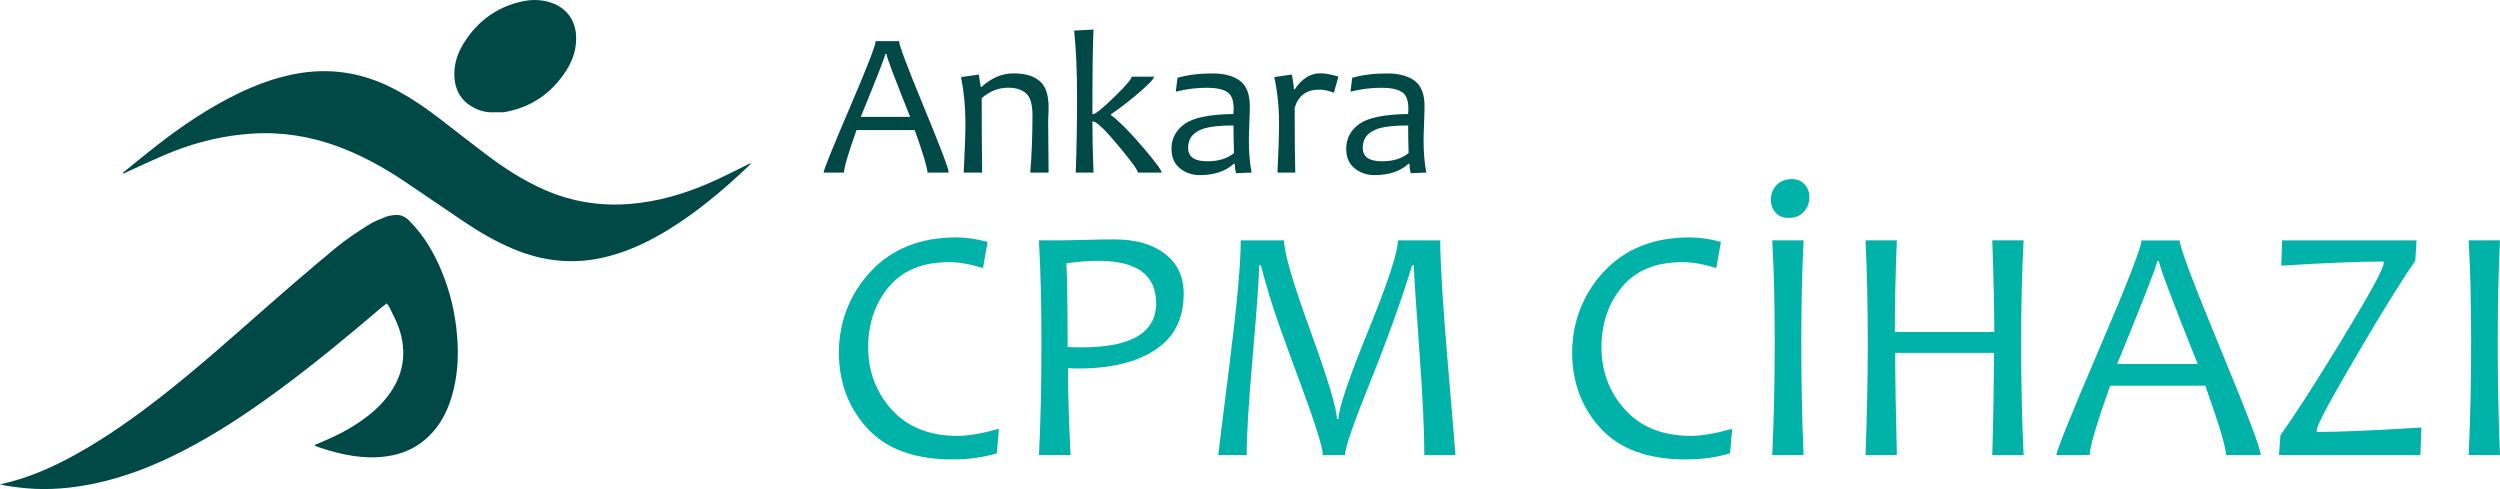
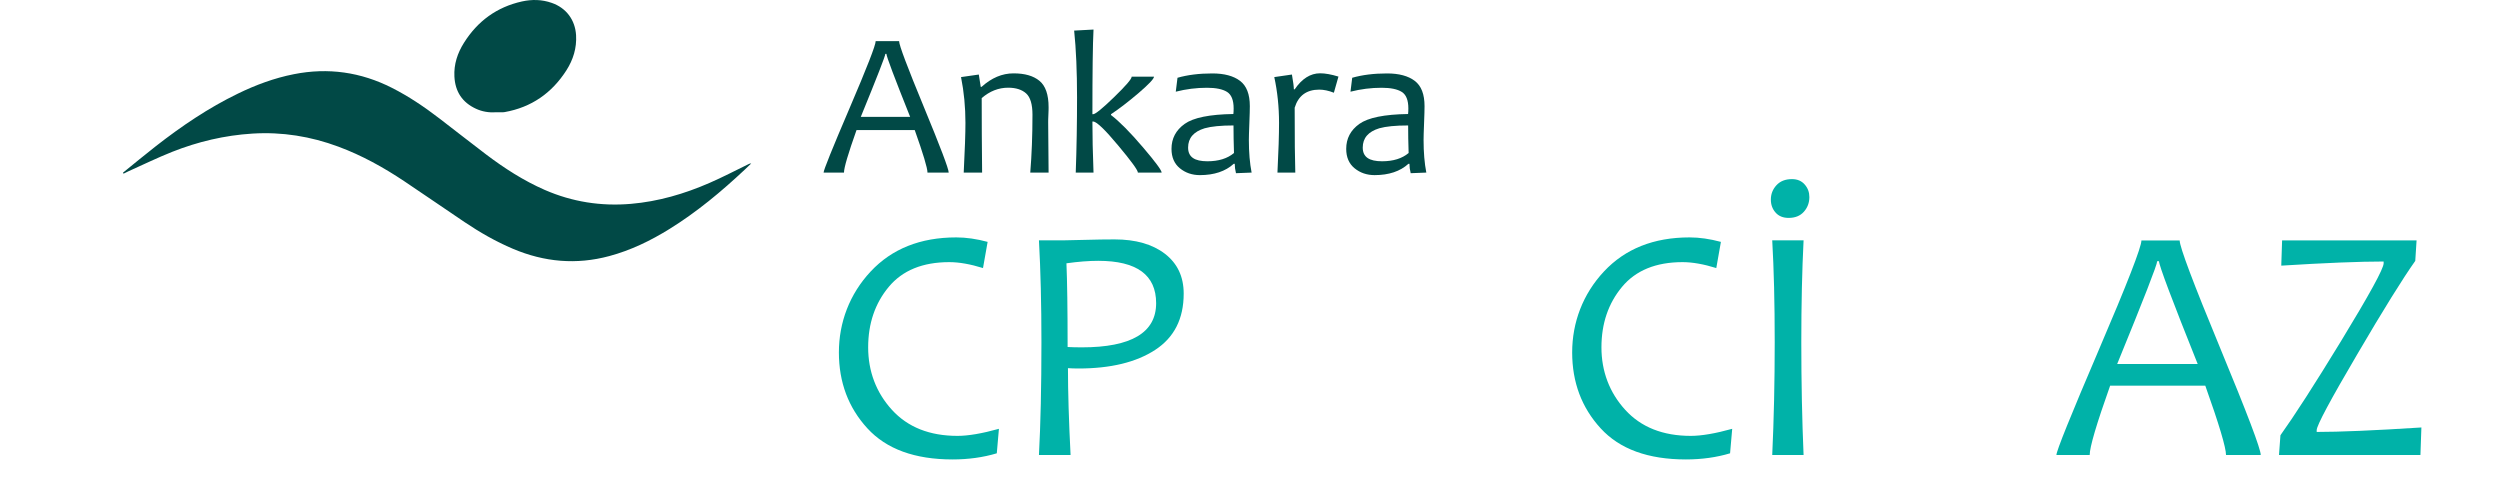
<svg xmlns="http://www.w3.org/2000/svg" id="Layer_2" data-name="Layer 2" viewBox="0 0 362.89 70.99">
  <defs>
    <style>      .cls-1 {        fill: #00b2a8;      }      .cls-1, .cls-2 {        stroke-width: 0px;      }      .cls-2 {        fill: #014946;      }    </style>
  </defs>
  <g id="Layer_1-2" data-name="Layer 1">
    <g>
      <g>
-         <path class="cls-2" d="M45.68,64.59c.25-.11.49-.21.73-.31,2.11-.87,4.15-1.88,6.02-3.19,1.43-.99,2.72-2.13,3.79-3.5,2.36-3.04,2.92-6.4,1.67-10.02-.36-1.03-.91-2-1.38-3-.08-.17-.21-.31-.37-.53-.29.22-.55.41-.8.62-4.94,4.22-9.95,8.36-15.2,12.2-4.34,3.18-8.81,6.14-13.6,8.6-4.09,2.1-8.33,3.79-12.84,4.73-3.28.68-6.59.99-9.93.68-1.26-.12-2.51-.27-3.78-.55.46-.11.92-.22,1.37-.34,3.41-.88,6.59-2.33,9.66-4.03,4.34-2.4,8.36-5.26,12.26-8.29,5.32-4.14,10.34-8.64,15.4-13.08,3.31-2.91,6.66-5.79,10.06-8.6,1.45-1.2,3.05-2.25,4.64-3.27.82-.53,1.75-.88,2.66-1.25.37-.15.79-.19,1.19-.24.87-.11,1.56.2,2.19.83,2.13,2.15,3.62,4.69,4.75,7.47,1.22,2.99,1.94,6.11,2.19,9.33.24,2.94.06,5.84-.78,8.68-.64,2.19-1.67,4.18-3.33,5.79-1.73,1.68-3.81,2.61-6.19,2.93-3.27.44-6.39-.22-9.47-1.22-.27-.09-.54-.19-.81-.29-.04-.01-.06-.07-.12-.14Z" />
        <path class="cls-2" d="M17.87,25.05c1.58-1.28,3.15-2.58,4.75-3.83,3.73-2.91,7.64-5.56,11.91-7.63,2.59-1.26,5.28-2.26,8.12-2.82,4.98-.99,9.72-.31,14.24,1.98,2.47,1.25,4.75,2.8,6.94,4.48,2.25,1.72,4.47,3.48,6.72,5.18,2.66,2.01,5.46,3.82,8.53,5.16,4,1.74,8.17,2.39,12.5,2.02,3.98-.34,7.76-1.45,11.41-3.04,1.91-.83,3.76-1.8,5.63-2.71.12-.06.24-.12.42-.11-.3.29-.61.58-.91.87-3.4,3.19-6.97,6.17-10.94,8.63-2.74,1.7-5.62,3.1-8.75,3.94-4.79,1.29-9.44.87-13.99-1.06-2.48-1.05-4.81-2.39-7.04-3.89-2.93-1.96-5.82-3.98-8.75-5.93-3-2-6.14-3.74-9.53-5-4.03-1.5-8.19-2.17-12.49-1.9-4.03.25-7.91,1.17-11.65,2.65-2.16.86-4.25,1.88-6.37,2.83-.23.1-.46.23-.69.34-.03-.05-.05-.1-.08-.15Z" />
        <path class="cls-2" d="M71.97,16.3c-1,.06-1.96-.09-2.87-.51-2-.92-3.03-2.49-3.14-4.68-.09-1.79.45-3.41,1.39-4.9,1.98-3.15,4.77-5.19,8.42-6,1.46-.32,2.9-.29,4.32.21,2.1.73,3.4,2.47,3.53,4.69.11,1.87-.42,3.56-1.41,5.11-2.11,3.29-5.07,5.36-8.95,6.05-.09.02-.19.03-.28.03-.34,0-.67,0-1.01,0Z" />
      </g>
      <path class="cls-2" d="M137.72,25.05h-3.09c0-.65-.62-2.71-1.85-6.17h-8.45c-1.21,3.41-1.82,5.46-1.82,6.17h-2.96c0-.36,1.26-3.48,3.78-9.37s3.78-9.12,3.78-9.71h3.4c0,.58,1.2,3.76,3.6,9.57s3.6,8.97,3.6,9.51ZM132.11,16.96c-2.29-5.73-3.44-8.78-3.44-9.14h-.16c0,.3-1.19,3.35-3.56,9.14h7.16Z" />
      <path class="cls-2" d="M152.22,25.05h-2.67c.21-2.57.32-5.37.32-8.41,0-1.5-.31-2.53-.92-3.08s-1.48-.83-2.61-.83c-1.39,0-2.67.5-3.84,1.51,0,3.33.02,6.93.06,10.81h-2.67c.17-3.32.25-5.72.25-7.21,0-2.29-.21-4.5-.64-6.65l2.58-.37.28,1.79h.12c1.45-1.31,2.99-1.96,4.64-1.96s2.88.36,3.76,1.08,1.33,1.99,1.33,3.83c0,.19,0,.55-.03,1.1s-.03.91-.03,1.1c0,1.63.02,4.06.06,7.29Z" />
      <path class="cls-2" d="M168.61,25.05h-3.44c0-.34-.95-1.65-2.84-3.91-1.94-2.33-3.16-3.5-3.66-3.5h-.1c0,2.09.05,4.56.16,7.41h-2.58c.13-3.57.19-7.22.19-10.93s-.14-7.01-.42-9.68l2.81-.15c-.11,2.11-.16,6.21-.16,12.29h.1c.32,0,1.34-.82,3.04-2.47,1.7-1.65,2.56-2.64,2.56-2.98h3.24c0,.31-.77,1.12-2.3,2.43-1.44,1.22-2.75,2.23-3.94,3.02v.12c1.21.92,2.77,2.49,4.67,4.72,1.79,2.1,2.68,3.31,2.68,3.63Z" />
      <path class="cls-2" d="M181.71,25.05l-2.3.09c-.12-.48-.18-.93-.18-1.36h-.15c-1.2,1.09-2.84,1.64-4.91,1.64-1.12,0-2.09-.33-2.9-.99s-1.22-1.6-1.22-2.82c0-1.5.63-2.71,1.9-3.62s3.63-1.39,7.08-1.44c.03-.23.04-.5.04-.81,0-1.2-.32-2-.96-2.4s-1.61-.6-2.91-.6c-1.53,0-3.04.19-4.53.57l.25-2.02c1.46-.42,3.15-.63,5.05-.63,1.74,0,3.08.36,4.03,1.08s1.42,1.94,1.42,3.67c0,.46-.02,1.29-.07,2.5s-.07,2.01-.07,2.41c0,1.78.13,3.36.4,4.75ZM179.12,22.21c-.05-1.48-.07-2.82-.07-4-1.84,0-3.23.14-4.19.41-1.6.49-2.4,1.42-2.4,2.8s.94,1.99,2.81,1.99c1.61,0,2.9-.4,3.85-1.2Z" />
      <path class="cls-2" d="M194.28,11.13l-.66,2.33c-.76-.3-1.47-.45-2.12-.45-1.84,0-3.03.87-3.57,2.62,0,4.49.03,7.63.09,9.42h-2.59c.16-3.1.23-5.5.23-7.21,0-2.31-.23-4.53-.69-6.65l2.56-.37c.19,1.07.28,1.79.28,2.15h.12c1.05-1.55,2.29-2.33,3.69-2.33.74,0,1.63.16,2.67.48Z" />
      <path class="cls-2" d="M207.07,25.05l-2.3.09c-.12-.48-.18-.93-.18-1.36h-.15c-1.2,1.09-2.84,1.64-4.91,1.64-1.12,0-2.09-.33-2.9-.99s-1.22-1.6-1.22-2.82c0-1.5.63-2.71,1.9-3.62s3.63-1.39,7.08-1.44c.03-.23.04-.5.04-.81,0-1.2-.32-2-.96-2.4s-1.61-.6-2.91-.6c-1.53,0-3.04.19-4.53.57l.25-2.02c1.46-.42,3.15-.63,5.05-.63,1.74,0,3.08.36,4.03,1.08s1.42,1.94,1.42,3.67c0,.46-.02,1.29-.07,2.5s-.07,2.01-.07,2.41c0,1.78.13,3.36.4,4.75ZM204.47,22.21c-.05-1.48-.07-2.82-.07-4-1.84,0-3.23.14-4.19.41-1.6.49-2.4,1.42-2.4,2.8s.94,1.99,2.81,1.99c1.61,0,2.9-.4,3.85-1.2Z" />
      <path class="cls-1" d="M145,62.24l-.31,3.56c-1.96.59-4.1.89-6.41.89-5.49,0-9.61-1.5-12.37-4.51-2.76-3.01-4.14-6.68-4.14-11.02s1.54-8.47,4.62-11.76c3.08-3.29,7.22-4.94,12.42-4.94,1.44,0,2.95.22,4.55.65l-.67,3.8c-1.83-.57-3.47-.86-4.9-.86-3.86,0-6.79,1.2-8.78,3.59-1.99,2.39-2.99,5.32-2.99,8.78s1.15,6.55,3.45,9.07c2.3,2.52,5.47,3.78,9.52,3.78,1.55,0,3.56-.34,6.03-1.03Z" />
      <path class="cls-1" d="M171.82,42.63c0,3.64-1.38,6.36-4.14,8.16-2.76,1.8-6.47,2.7-11.13,2.7-.59,0-1.1-.02-1.53-.05,0,3.48.13,7.68.38,12.61h-4.59c.24-4.53.36-9.98.36-16.37,0-5.49-.12-10.42-.36-14.79h3.42c.37,0,1.42-.02,3.15-.07,1.73-.05,3.2-.07,4.41-.07,3.06,0,5.5.7,7.31,2.09,1.81,1.4,2.72,3.32,2.72,5.78ZM167.82,44.01c0-4.1-2.8-6.15-8.4-6.15-1.37,0-2.91.12-4.62.36.11,2.6.17,6.65.17,12.15.56.03,1.24.05,2.06.05,7.19,0,10.79-2.14,10.79-6.41Z" />
-       <path class="cls-1" d="M211.25,66.05h-4.5c0-3.56-.25-8.7-.74-15.43-.49-6.73-.76-10.77-.79-12.11h-.24c-1.6,5.18-3.62,10.81-6.07,16.88-2.45,6.07-3.67,9.62-3.67,10.66h-3.23c0-1.12-1.14-4.73-3.42-10.85-2.28-6.12-3.72-10.21-4.33-12.29-.61-2.07-1.02-3.54-1.24-4.4h-.24c-.05,2.19-.36,6.6-.95,13.23-.58,6.64-.87,11.41-.87,14.31h-4.12c0-.16.54-4.55,1.63-13.17,1.08-8.62,1.63-14.61,1.63-17.98h6.29c0,1.75,1.28,6.14,3.83,13.16,2.55,7.02,3.83,11.27,3.83,12.75h.24c0-1.48,1.44-5.75,4.31-12.79,2.87-7.04,4.31-11.42,4.31-13.12h6.15c0,3.37.37,9.33,1.1,17.9.73,8.57,1.1,12.98,1.1,13.25Z" />
      <path class="cls-1" d="M251.44,62.24l-.31,3.56c-1.96.59-4.1.89-6.41.89-5.49,0-9.61-1.5-12.37-4.51-2.76-3.01-4.14-6.68-4.14-11.02s1.54-8.47,4.62-11.76c3.08-3.29,7.22-4.94,12.42-4.94,1.44,0,2.95.22,4.55.65l-.67,3.8c-1.83-.57-3.47-.86-4.9-.86-3.86,0-6.79,1.2-8.78,3.59s-2.99,5.32-2.99,8.78,1.15,6.55,3.45,9.07c2.3,2.52,5.47,3.78,9.52,3.78,1.55,0,3.56-.34,6.03-1.03Z" />
      <path class="cls-1" d="M262.64,28.61c0,.81-.26,1.52-.79,2.12-.53.6-1.27.9-2.22.9-.81,0-1.45-.26-1.9-.78-.46-.52-.68-1.14-.68-1.88,0-.8.27-1.49.81-2.08.54-.59,1.29-.89,2.25-.89.78,0,1.4.26,1.85.78.46.52.68,1.13.68,1.83ZM261.8,66.05h-4.55c.24-5.17.36-10.62.36-16.37s-.12-10.58-.36-14.79h4.55c-.22,4.35-.33,9.28-.33,14.79,0,5.77.11,11.23.33,16.37Z" />
-       <path class="cls-1" d="M293.74,66.05h-4.55c.16-5.52.24-10.46.24-14.83h-14.33c0,3.54.08,8.49.24,14.83h-4.55c.22-5.82.33-11.28.33-16.37s-.11-10.26-.33-14.79h4.55c-.19,4.56-.29,9-.29,13.3h14.43c0-3.46-.1-7.9-.29-13.3h4.55c-.24,4.43-.36,9.36-.36,14.79,0,5.95.12,11.41.36,16.37Z" />
      <path class="cls-1" d="M328.17,66.05h-5.05c0-1.07-1-4.43-3.01-10.07h-13.81c-1.98,5.57-2.97,8.92-2.97,10.07h-4.83c0-.59,2.06-5.69,6.17-15.3,4.12-9.61,6.17-14.89,6.17-15.85h5.55c0,.94,1.96,6.15,5.88,15.62s5.89,14.65,5.89,15.53ZM319.01,52.84c-3.75-9.36-5.62-14.34-5.62-14.93h-.26c0,.5-1.94,5.47-5.81,14.93h11.7Z" />
      <path class="cls-1" d="M351.48,62.05l-.14,4h-20.53l.21-2.87c2.01-2.81,4.94-7.35,8.78-13.64,4.13-6.78,6.2-10.55,6.2-11.32v-.26c-3.49,0-8.45.2-14.86.6l.12-3.66h19.52l-.19,2.97c-1.82,2.57-4.62,7.07-8.4,13.52-3.94,6.7-5.91,10.38-5.91,11.05v.26c3.3,0,8.37-.21,15.19-.65Z" />
-       <path class="cls-1" d="M362.89,66.05h-4.55c.24-5.17.36-10.62.36-16.37s-.12-10.58-.36-14.79h4.55c-.22,4.35-.33,9.28-.33,14.79,0,5.77.11,11.23.33,16.37Z" />
    </g>
  </g>
</svg>